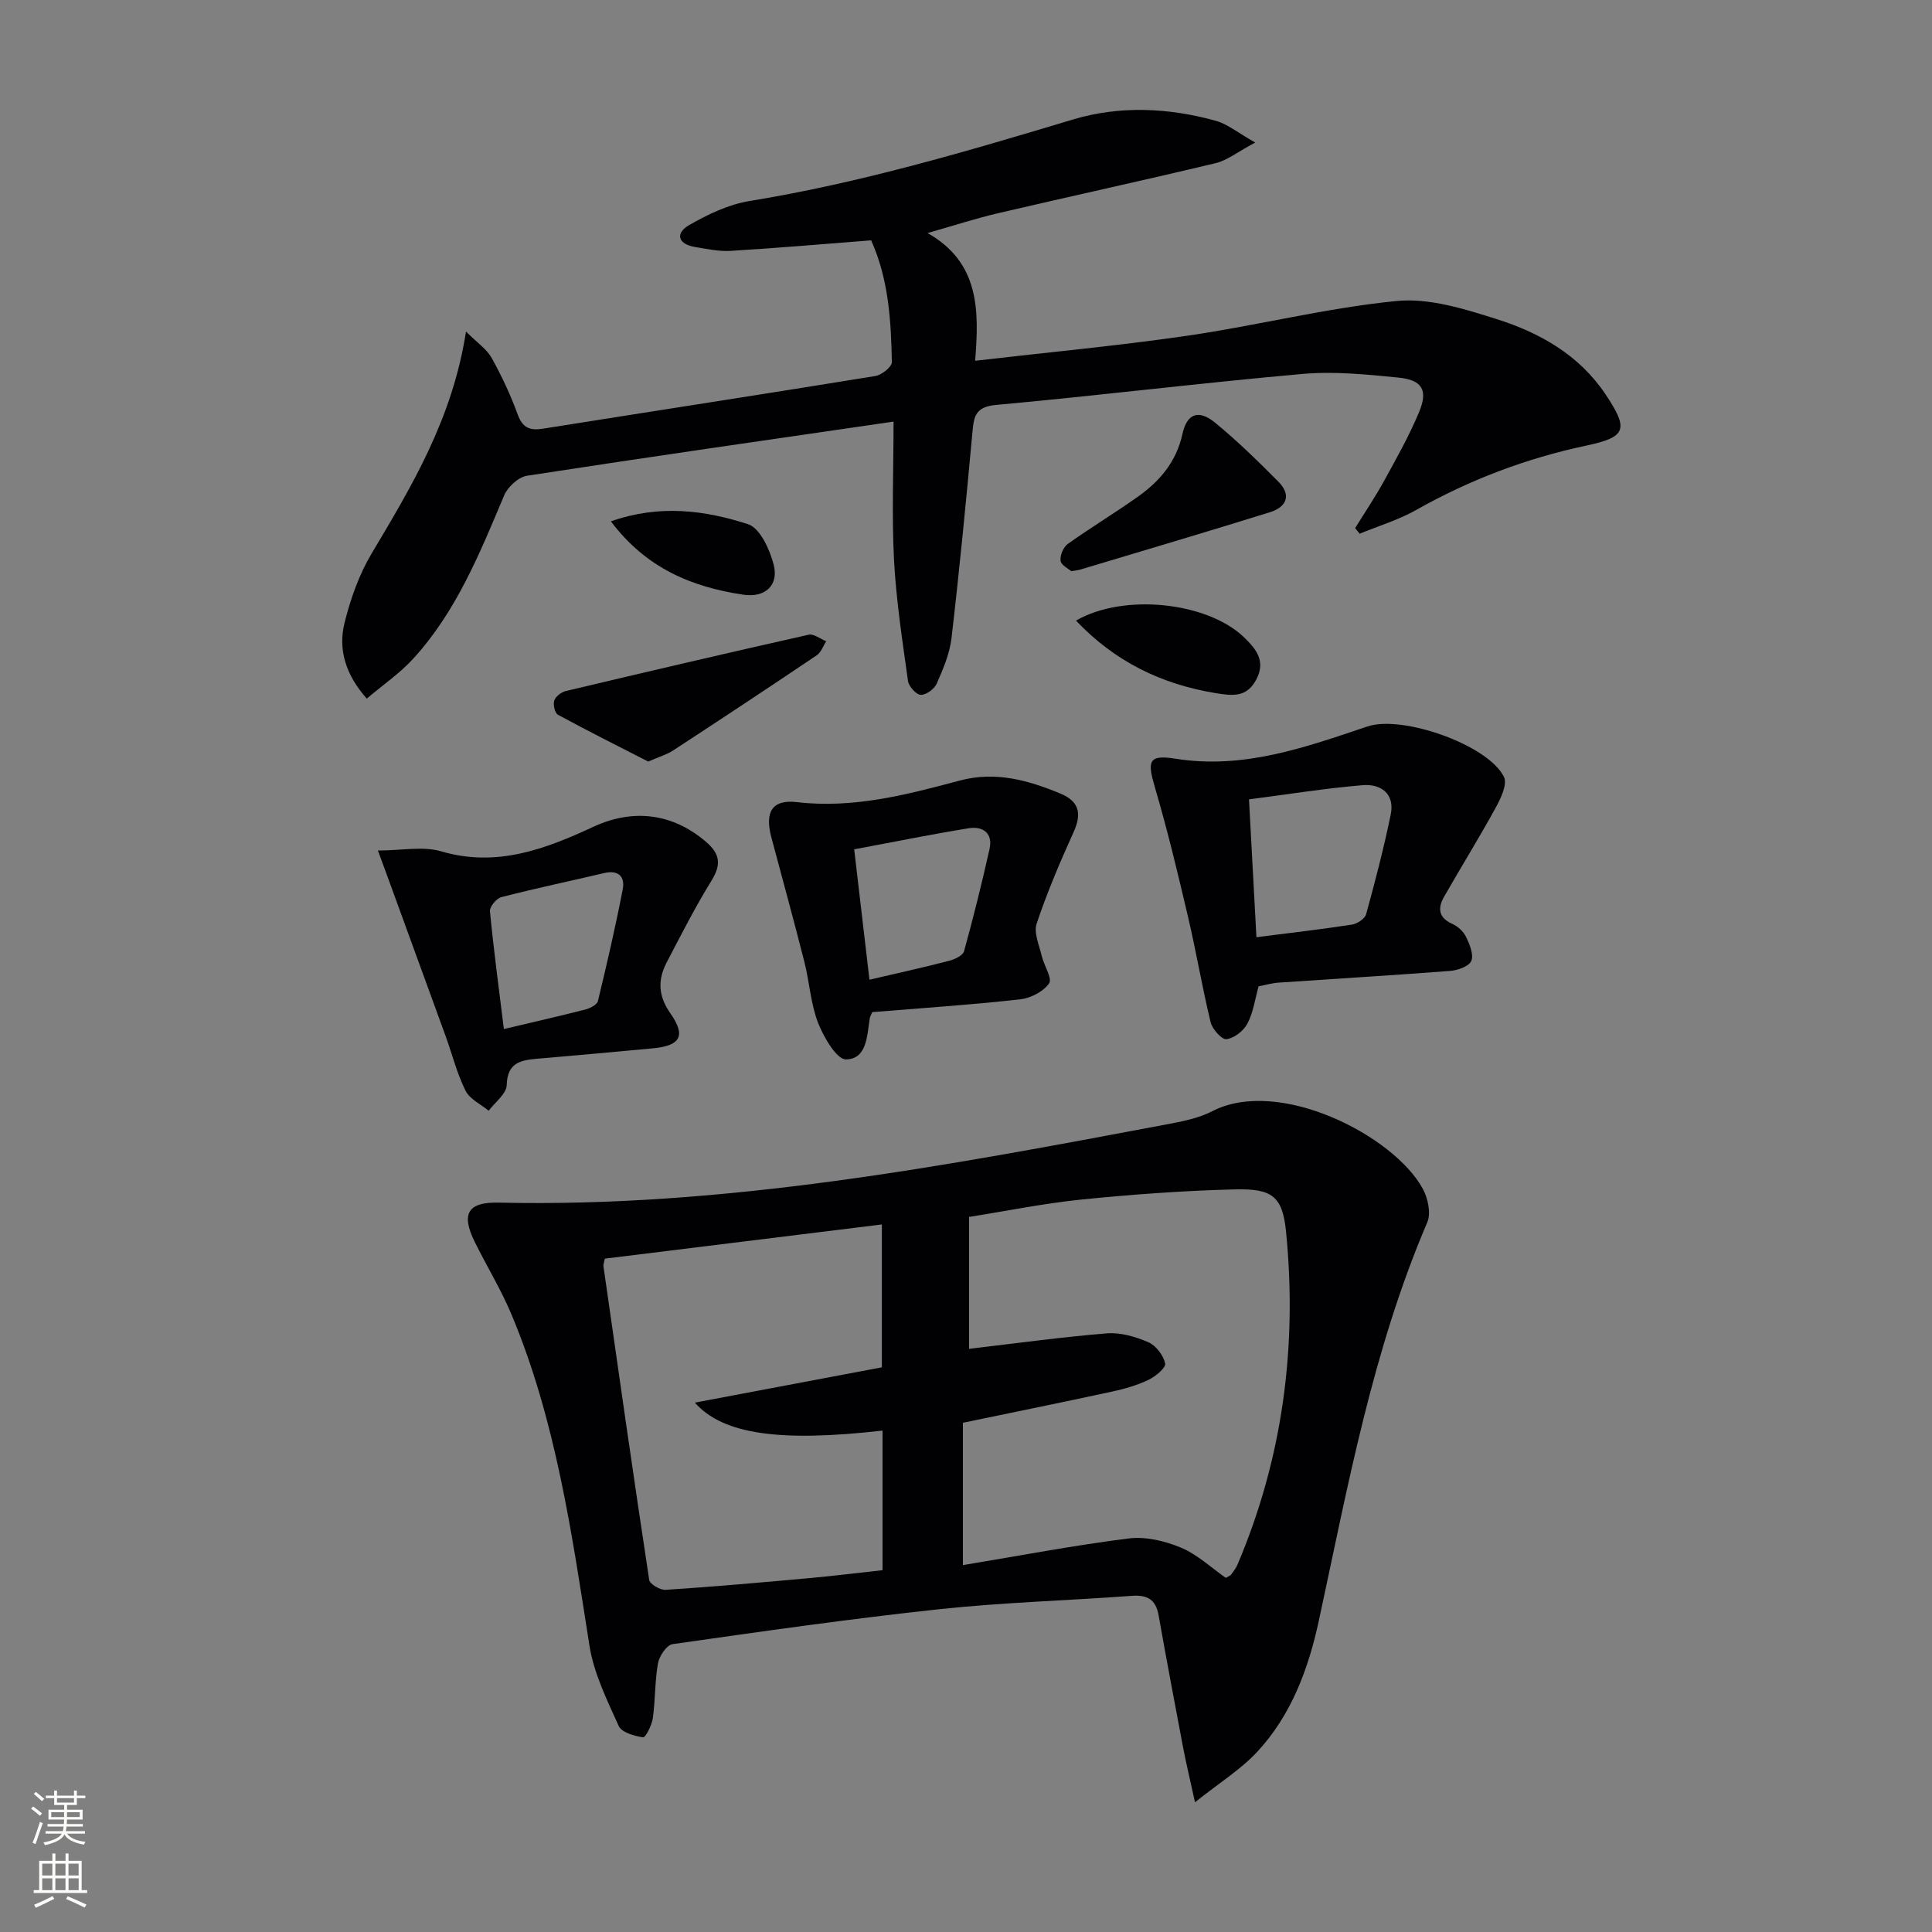
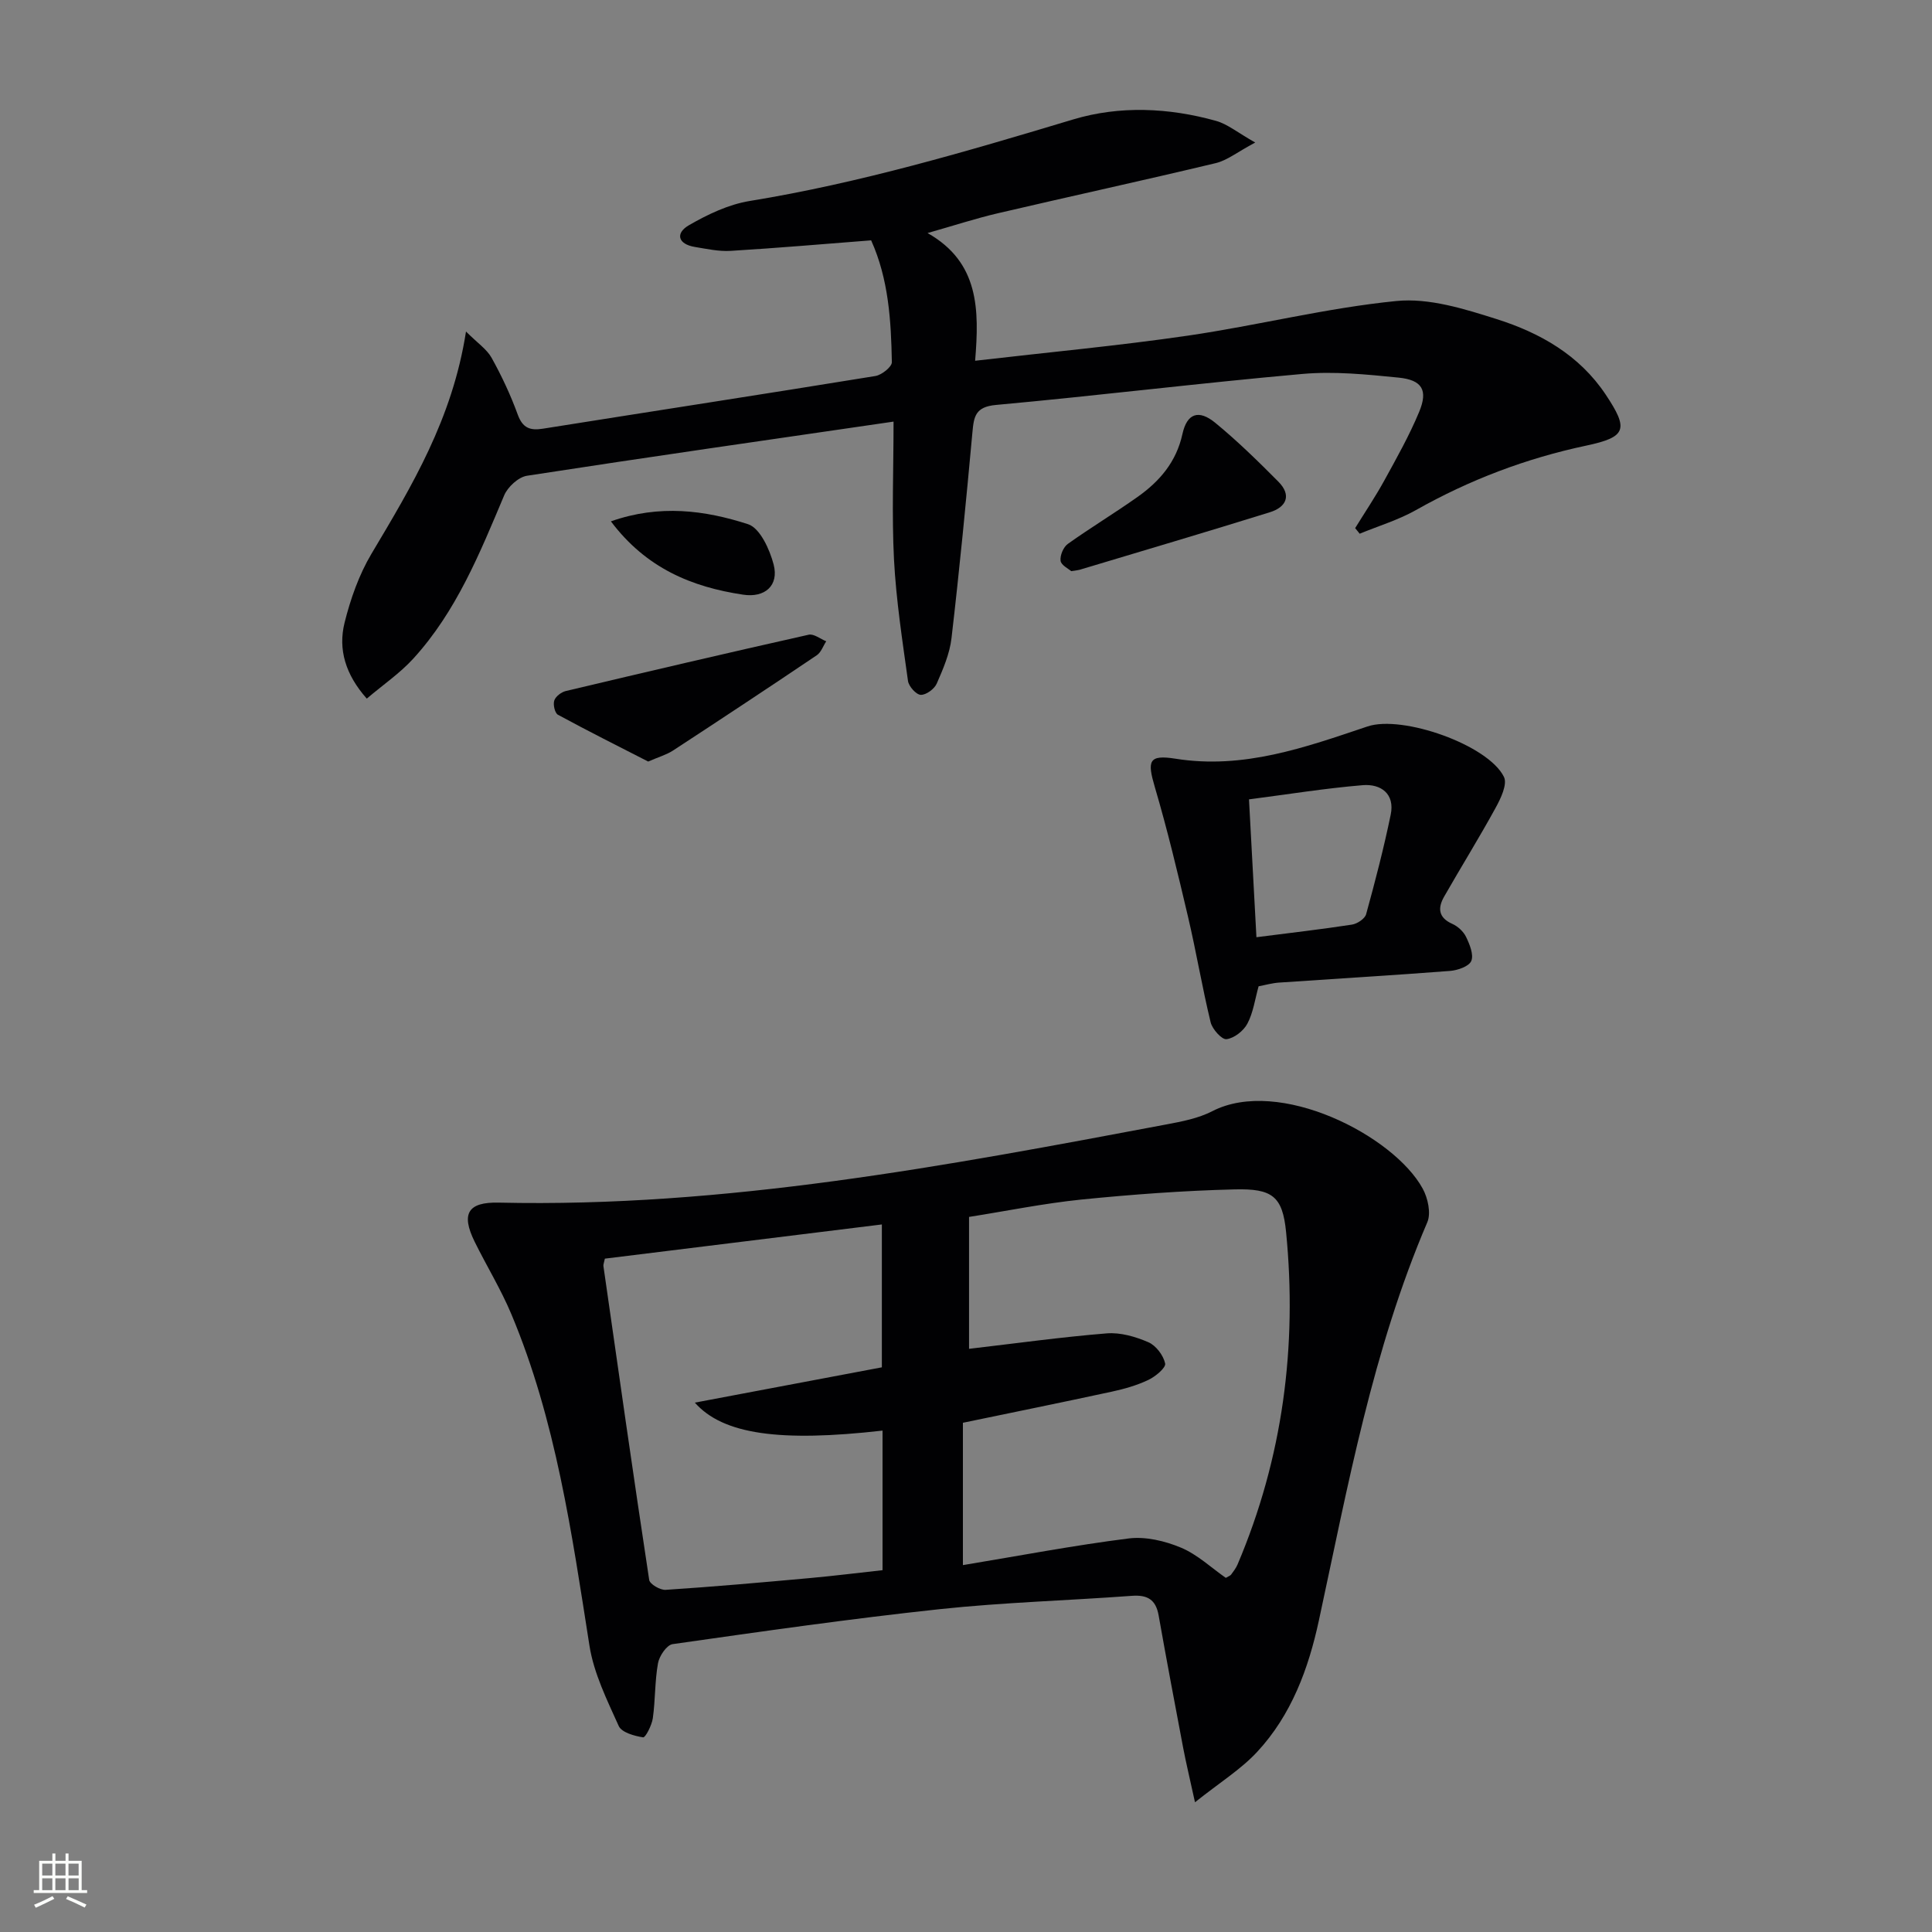
<svg xmlns="http://www.w3.org/2000/svg" enable-background="new 0 0 400 400" viewBox="0 0 400 400">
  <rect x="0" y="0" width="400" height="400" fill="#808080" stroke="none" />
  <g fill="#010103">
    <path d="m247.41 373.14c-1.1-5.04-1.86-8.17-2.46-11.33-1.73-9.12-3.45-18.23-5.07-27.37-.58-3.27-2.32-4.28-5.55-4.04-13.25.98-26.57 1.35-39.77 2.76-18.48 1.98-36.89 4.62-55.3 7.24-1.22.17-2.76 2.45-3.03 3.96-.67 3.73-.54 7.61-1.07 11.38-.21 1.46-1.53 4.04-2.01 3.96-1.81-.28-4.44-1.01-5.05-2.35-2.42-5.38-5.16-10.9-6.06-16.64-3.66-23.29-6.95-46.63-16.15-68.58-2.17-5.19-5.15-10.03-7.64-15.09-2.82-5.75-1.4-8.2 5.01-8.05 46.82 1.05 92.5-7.58 138.18-16.18 3.25-.61 6.66-1.26 9.55-2.75 13.82-7.12 37.57 5.04 43.57 16.04 1.07 1.96 1.75 5.08.95 6.95-11.33 26.46-16.43 54.57-22.45 82.45-2.15 9.98-5.69 19.58-12.78 27.21-3.36 3.62-7.72 6.32-12.87 10.43zm-46.78-121.19v27.31c9.78-1.14 19.12-2.44 28.51-3.2 2.83-.23 5.95.68 8.61 1.83 1.58.68 3.12 2.72 3.48 4.4.19.89-2.02 2.72-3.48 3.41-2.37 1.13-4.98 1.87-7.57 2.43-10.32 2.23-20.66 4.33-30.82 6.44v29.47c11.72-1.94 22.97-4.09 34.31-5.52 3.5-.44 7.51.51 10.83 1.9 3.42 1.43 6.3 4.18 9.29 6.26.58-.35.94-.45 1.11-.69.49-.67 1.01-1.35 1.33-2.1 9.36-22.05 12.37-45.11 10.04-68.81-.73-7.45-2.89-9.02-10.64-8.83-10.61.26-21.24 1.05-31.81 2.11-7.84.81-15.62 2.4-23.19 3.59zm-18.05 31.14c0-10.33 0-19.86 0-29.58-19.47 2.4-38.49 4.76-57.35 7.08-.18.88-.34 1.22-.3 1.52 3.1 21.68 6.19 43.36 9.48 65 .13.87 2.28 2.13 3.41 2.05 9.94-.65 19.86-1.53 29.78-2.43 5.06-.46 10.1-1.09 15.12-1.64 0-10.01 0-19.44 0-28.9-21.28 2.42-33.06.78-38.86-5.79 13.22-2.49 26.1-4.92 38.72-7.31z" />
    <path d="m185 87.29c-26.02 3.79-50.98 7.36-75.9 11.21-1.78.28-3.99 2.32-4.72 4.07-5.05 11.98-9.91 24.05-18.83 33.81-2.75 3.01-6.21 5.37-9.61 8.26-4.42-4.98-5.97-10.19-4.6-15.72 1.23-4.93 2.99-9.93 5.57-14.27 8.34-14.01 16.76-27.91 19.57-46.01 2.4 2.4 4.31 3.66 5.3 5.44 2.09 3.76 3.94 7.71 5.41 11.75 1.03 2.81 2.55 3.35 5.25 2.92 22.93-3.65 45.88-7.17 68.8-10.9 1.31-.21 3.42-1.9 3.41-2.86-.16-8.6-.67-17.2-4.29-25.23-9.92.77-19.49 1.6-29.09 2.18-2.44.15-4.95-.41-7.4-.81-3.55-.58-4.07-2.86-1.25-4.49 3.89-2.25 8.23-4.32 12.61-5.03 22.83-3.72 44.89-10.25 66.99-16.89 9.6-2.88 19.77-2.43 29.56.31 2.36.66 4.42 2.4 8.1 4.48-3.72 1.98-5.8 3.69-8.16 4.26-14.99 3.59-30.06 6.86-45.07 10.37-4.64 1.08-9.18 2.57-14.61 4.11 10.71 6.06 10.71 15.88 9.85 26.44 15.14-1.76 29.65-3.1 44.05-5.2 14.44-2.11 28.7-5.74 43.18-7.17 6.75-.67 14.07 1.63 20.76 3.75 8.96 2.84 17.1 7.43 22.56 15.62 4.8 7.2 4.31 8.8-4.03 10.57-12.46 2.64-24.17 7.09-35.26 13.35-3.64 2.05-7.74 3.28-11.64 4.89-.31-.39-.62-.78-.94-1.16 2.03-3.29 4.2-6.51 6.06-9.9 2.55-4.64 5.16-9.28 7.19-14.16 1.87-4.49.64-6.61-4.26-7.1-6.6-.66-13.33-1.34-19.9-.76-21.18 1.88-42.29 4.49-63.46 6.42-4.27.39-4.57 2.39-4.87 5.66-1.3 14.22-2.68 28.43-4.33 42.61-.37 3.23-1.74 6.4-3.06 9.42-.49 1.12-2.2 2.37-3.31 2.33-.95-.04-2.48-1.75-2.64-2.87-1.16-8.37-2.46-16.76-2.9-25.18-.47-9.27-.09-18.58-.09-28.52z" />
-     <path d="m260.58 204.2c-.76 2.73-1.11 5.45-2.32 7.73-.79 1.5-2.73 3.02-4.32 3.22-.97.13-2.94-2.06-3.29-3.49-1.76-7.25-2.98-14.62-4.69-21.88-2.11-8.99-4.26-17.99-6.87-26.84-1.58-5.37-1.32-6.75 4.27-5.86 14.12 2.25 26.88-2.35 39.78-6.68 7.2-2.42 25 3.82 28.24 10.46.74 1.52-.67 4.47-1.74 6.41-3.4 6.21-7.14 12.22-10.65 18.37-1.33 2.33-1.23 4.34 1.7 5.64 1.15.51 2.31 1.59 2.85 2.71.74 1.54 1.62 3.68 1.07 4.97-.48 1.13-2.83 1.94-4.41 2.06-11.77.91-23.55 1.6-35.32 2.41-1.46.09-2.9.51-4.3.77zm-1.99-38.7c.55 10.15 1.03 19.17 1.54 28.54 7.03-.9 13.42-1.63 19.78-2.61 1.09-.17 2.67-1.21 2.93-2.15 1.88-6.82 3.66-13.68 5.09-20.61.9-4.33-2.04-6.41-5.78-6.11-7.82.65-15.59 1.91-23.56 2.94z" />
-     <path d="m78.24 176.09c4.95 0 9.32-.94 13.1.17 11.5 3.39 21.61-.49 31.56-5.1 8.11-3.76 16.31-2.84 23.27 3.13 2.98 2.56 3.16 4.74 1.13 8.05-3.37 5.47-6.3 11.22-9.27 16.92-1.87 3.59-1.79 6.91.77 10.55 3.29 4.69 2.05 6.71-3.67 7.24-7.93.74-15.86 1.46-23.8 2.14-3.46.3-6.29.75-6.42 5.46-.05 1.81-2.42 3.55-3.73 5.32-1.65-1.36-3.93-2.41-4.8-4.16-1.76-3.53-2.73-7.45-4.08-11.19-4.06-11.19-8.14-22.36-12.22-33.54-.51-1.36-1.01-2.73-1.84-4.99zm26.08 36.96c5.95-1.41 11.42-2.65 16.86-4.04.98-.25 2.42-.98 2.61-1.74 1.86-7.68 3.64-15.38 5.14-23.14.51-2.63-.88-4.07-3.86-3.37-7.08 1.67-14.21 3.16-21.26 4.98-1.02.26-2.46 1.99-2.37 2.92.77 8.03 1.85 16.04 2.88 24.39z" />
-     <path d="m180.59 209.55c-.26.64-.46.93-.51 1.25-.58 3.58-.55 8.46-4.92 8.54-1.93.03-4.62-4.59-5.78-7.56-1.54-3.96-1.78-8.41-2.83-12.58-2.19-8.65-4.56-17.25-6.86-25.88-1.37-5.15.14-7.85 5.26-7.25 11.72 1.37 22.73-1.52 33.78-4.47 7.35-1.96 14.12-.08 20.82 2.7 3.96 1.64 4.43 4.22 2.71 8.02-2.81 6.18-5.47 12.46-7.63 18.89-.64 1.91.53 4.49 1.05 6.71.46 1.98 2.24 4.66 1.52 5.69-1.2 1.71-3.85 3.06-6.03 3.3-10.22 1.13-20.49 1.82-30.58 2.64zm-3.74-33.71c1.14 9.7 2.14 18.21 3.16 27 5.94-1.39 11.27-2.56 16.54-3.93 1.15-.3 2.81-1.09 3.05-1.98 1.93-7 3.69-14.06 5.27-21.15.75-3.33-1.41-4.76-4.32-4.3-7.77 1.26-15.5 2.84-23.7 4.36z" />
+     <path d="m260.58 204.2c-.76 2.73-1.11 5.45-2.32 7.73-.79 1.5-2.73 3.02-4.32 3.22-.97.13-2.94-2.06-3.29-3.49-1.76-7.25-2.98-14.62-4.69-21.88-2.11-8.99-4.26-17.99-6.87-26.84-1.58-5.37-1.32-6.75 4.27-5.86 14.12 2.25 26.88-2.35 39.78-6.68 7.2-2.42 25 3.82 28.24 10.46.74 1.52-.67 4.47-1.74 6.41-3.4 6.21-7.14 12.22-10.65 18.37-1.33 2.33-1.23 4.34 1.7 5.64 1.15.51 2.31 1.59 2.85 2.71.74 1.54 1.62 3.68 1.07 4.97-.48 1.13-2.83 1.94-4.41 2.06-11.77.91-23.55 1.6-35.32 2.41-1.46.09-2.9.51-4.3.77zm-1.99-38.7c.55 10.15 1.03 19.17 1.54 28.54 7.03-.9 13.42-1.63 19.78-2.61 1.09-.17 2.67-1.21 2.93-2.15 1.88-6.82 3.66-13.68 5.09-20.61.9-4.33-2.04-6.41-5.78-6.11-7.82.65-15.59 1.91-23.56 2.94" />
    <path d="m221.78 118.25c-.56-.5-2.08-1.23-2.2-2.15-.14-1.11.58-2.83 1.5-3.49 4.72-3.37 9.7-6.37 14.43-9.72 4.57-3.23 8.03-7.24 9.3-13.03.94-4.29 3.36-5.14 6.8-2.32 4.59 3.77 8.86 7.95 13.05 12.17 2.82 2.84 1.67 5.29-1.76 6.35-13.1 4.08-26.25 7.96-39.39 11.91-.32.09-.66.11-1.73.28z" />
    <path d="m134.2 157.67c-6.13-3.14-12.47-6.31-18.69-9.69-.64-.35-1.04-2.12-.75-2.96.29-.85 1.47-1.74 2.42-1.96 16.73-3.97 33.47-7.89 50.25-11.65 1.06-.24 2.42.88 3.63 1.36-.64.98-1.06 2.29-1.95 2.89-9.88 6.66-19.82 13.23-29.8 19.75-1.33.86-2.94 1.31-5.11 2.26z" />
-     <path d="m222.77 128.49c9.89-5.72 27.18-3.85 34.76 3.43 2.45 2.35 4.61 4.89 2.59 8.73-1.97 3.76-4.84 3.44-8.46 2.85-11.2-1.85-20.78-6.48-28.89-15.01z" />
    <path d="m126.48 107.94c10.08-3.55 19.45-2.3 28.4.59 2.47.8 4.49 5.24 5.3 8.37 1.11 4.32-1.8 6.91-6.33 6.22-10.63-1.59-20.08-5.48-27.37-15.18z" />
  </g>
-   <path d="m6.44 374.46.42-.45c.65.47 1.27.95 1.85 1.44l-.45.49c-.65-.56-1.25-1.06-1.82-1.48m.93 7.33-.63-.26c.55-1.36 1.05-2.8 1.53-4.33.19.1.38.19.59.27-.47 1.29-.96 2.73-1.49 4.32m-.38-10.38.44-.42c.43.34 1.01.82 1.74 1.44l-.49.49c-.53-.51-1.09-1.01-1.69-1.51m2.5.35h1.72v-1.04h.59v1.04h3.52v-1.04h.59v1.04h1.75v.53h-1.75v1.42h-2.03v.97h3.22v2.03h-3.24c0 .35-.01.66-.03.93h3.32v.53h-3.37c-.03.27-.08.58-.15.94h3.96v.53h-3.71c.67.92 1.93 1.48 3.79 1.68-.13.24-.23.44-.29.59-2.13-.38-3.48-1.08-4.04-2.12-.43.97-1.77 1.72-4.03 2.23-.09-.19-.2-.37-.33-.55 2.1-.42 3.37-1.03 3.81-1.83h-3.36v-.53h3.58c.08-.29.13-.61.16-.94h-3.33v-.53h3.39c.02-.27.04-.58.04-.93h-3.23v-2.03h3.25v-.97h-2.07v-1.42h-1.73zm1.12 3.44v1h2.65c.01-.3.02-.44.01-.4v-.25-.35zm1.19-2h3.52v-.91h-3.52zm4.71 2h-2.63v.59c0 .15-.01.28-.01.4h2.64z" fill="#fbfcfa" />
  <path d="m13.56 383.74h.63v1.52h2.72v6.07h1.13v.6h-11.06v-.6h1.13v-6.07h2.73v-1.52h.63v1.52h2.1v-1.52zm-2.69 8.83.38.56c-1.24.63-2.53 1.25-3.85 1.85-.1-.21-.21-.42-.34-.63 1.37-.55 2.63-1.15 3.81-1.78m-2.13-4.27h2.1v-2.45h-2.1zm0 3.04h2.1v-2.46h-2.1zm2.72-3.04h2.1v-2.45h-2.1zm0 3.04h2.1v-2.46h-2.1zm6.07 3.6c-1.41-.71-2.7-1.3-3.86-1.78l.35-.56c1.45.62 2.75 1.19 3.88 1.72zm-1.25-9.09h-2.1v2.45h2.1zm-2.09 5.49h2.1v-2.46h-2.1z" fill="#fbfcfa" />
</svg>